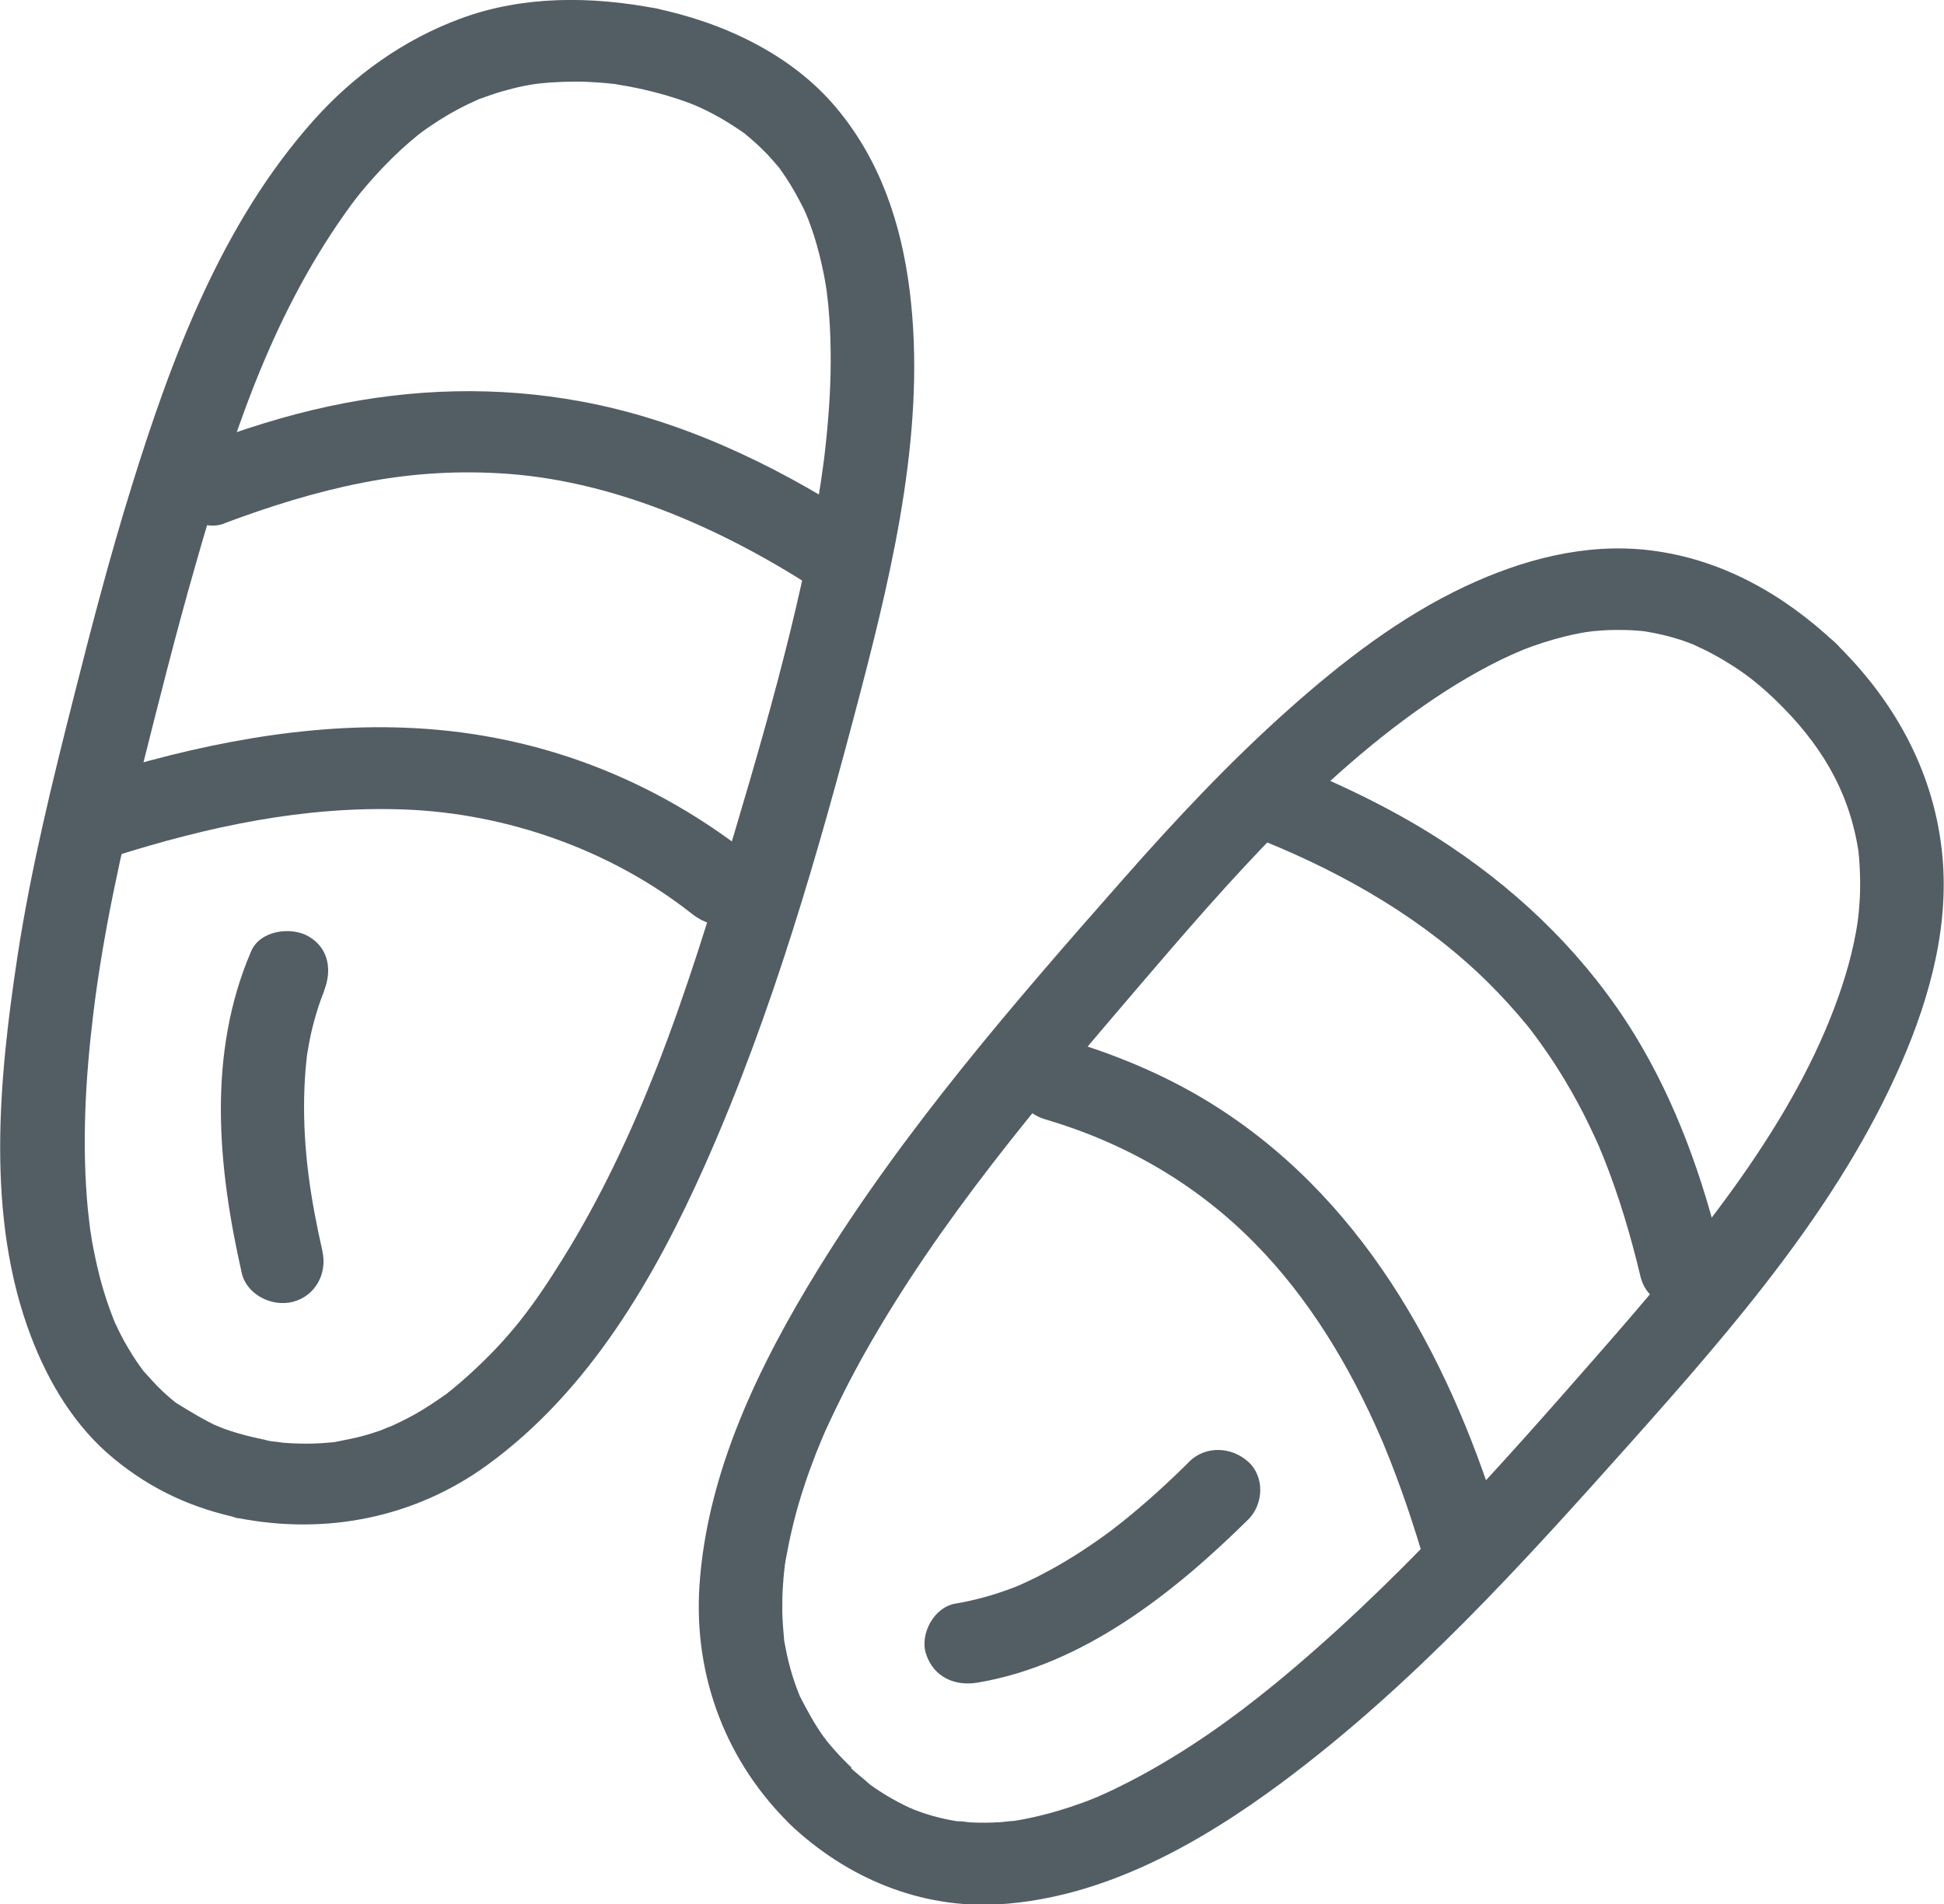
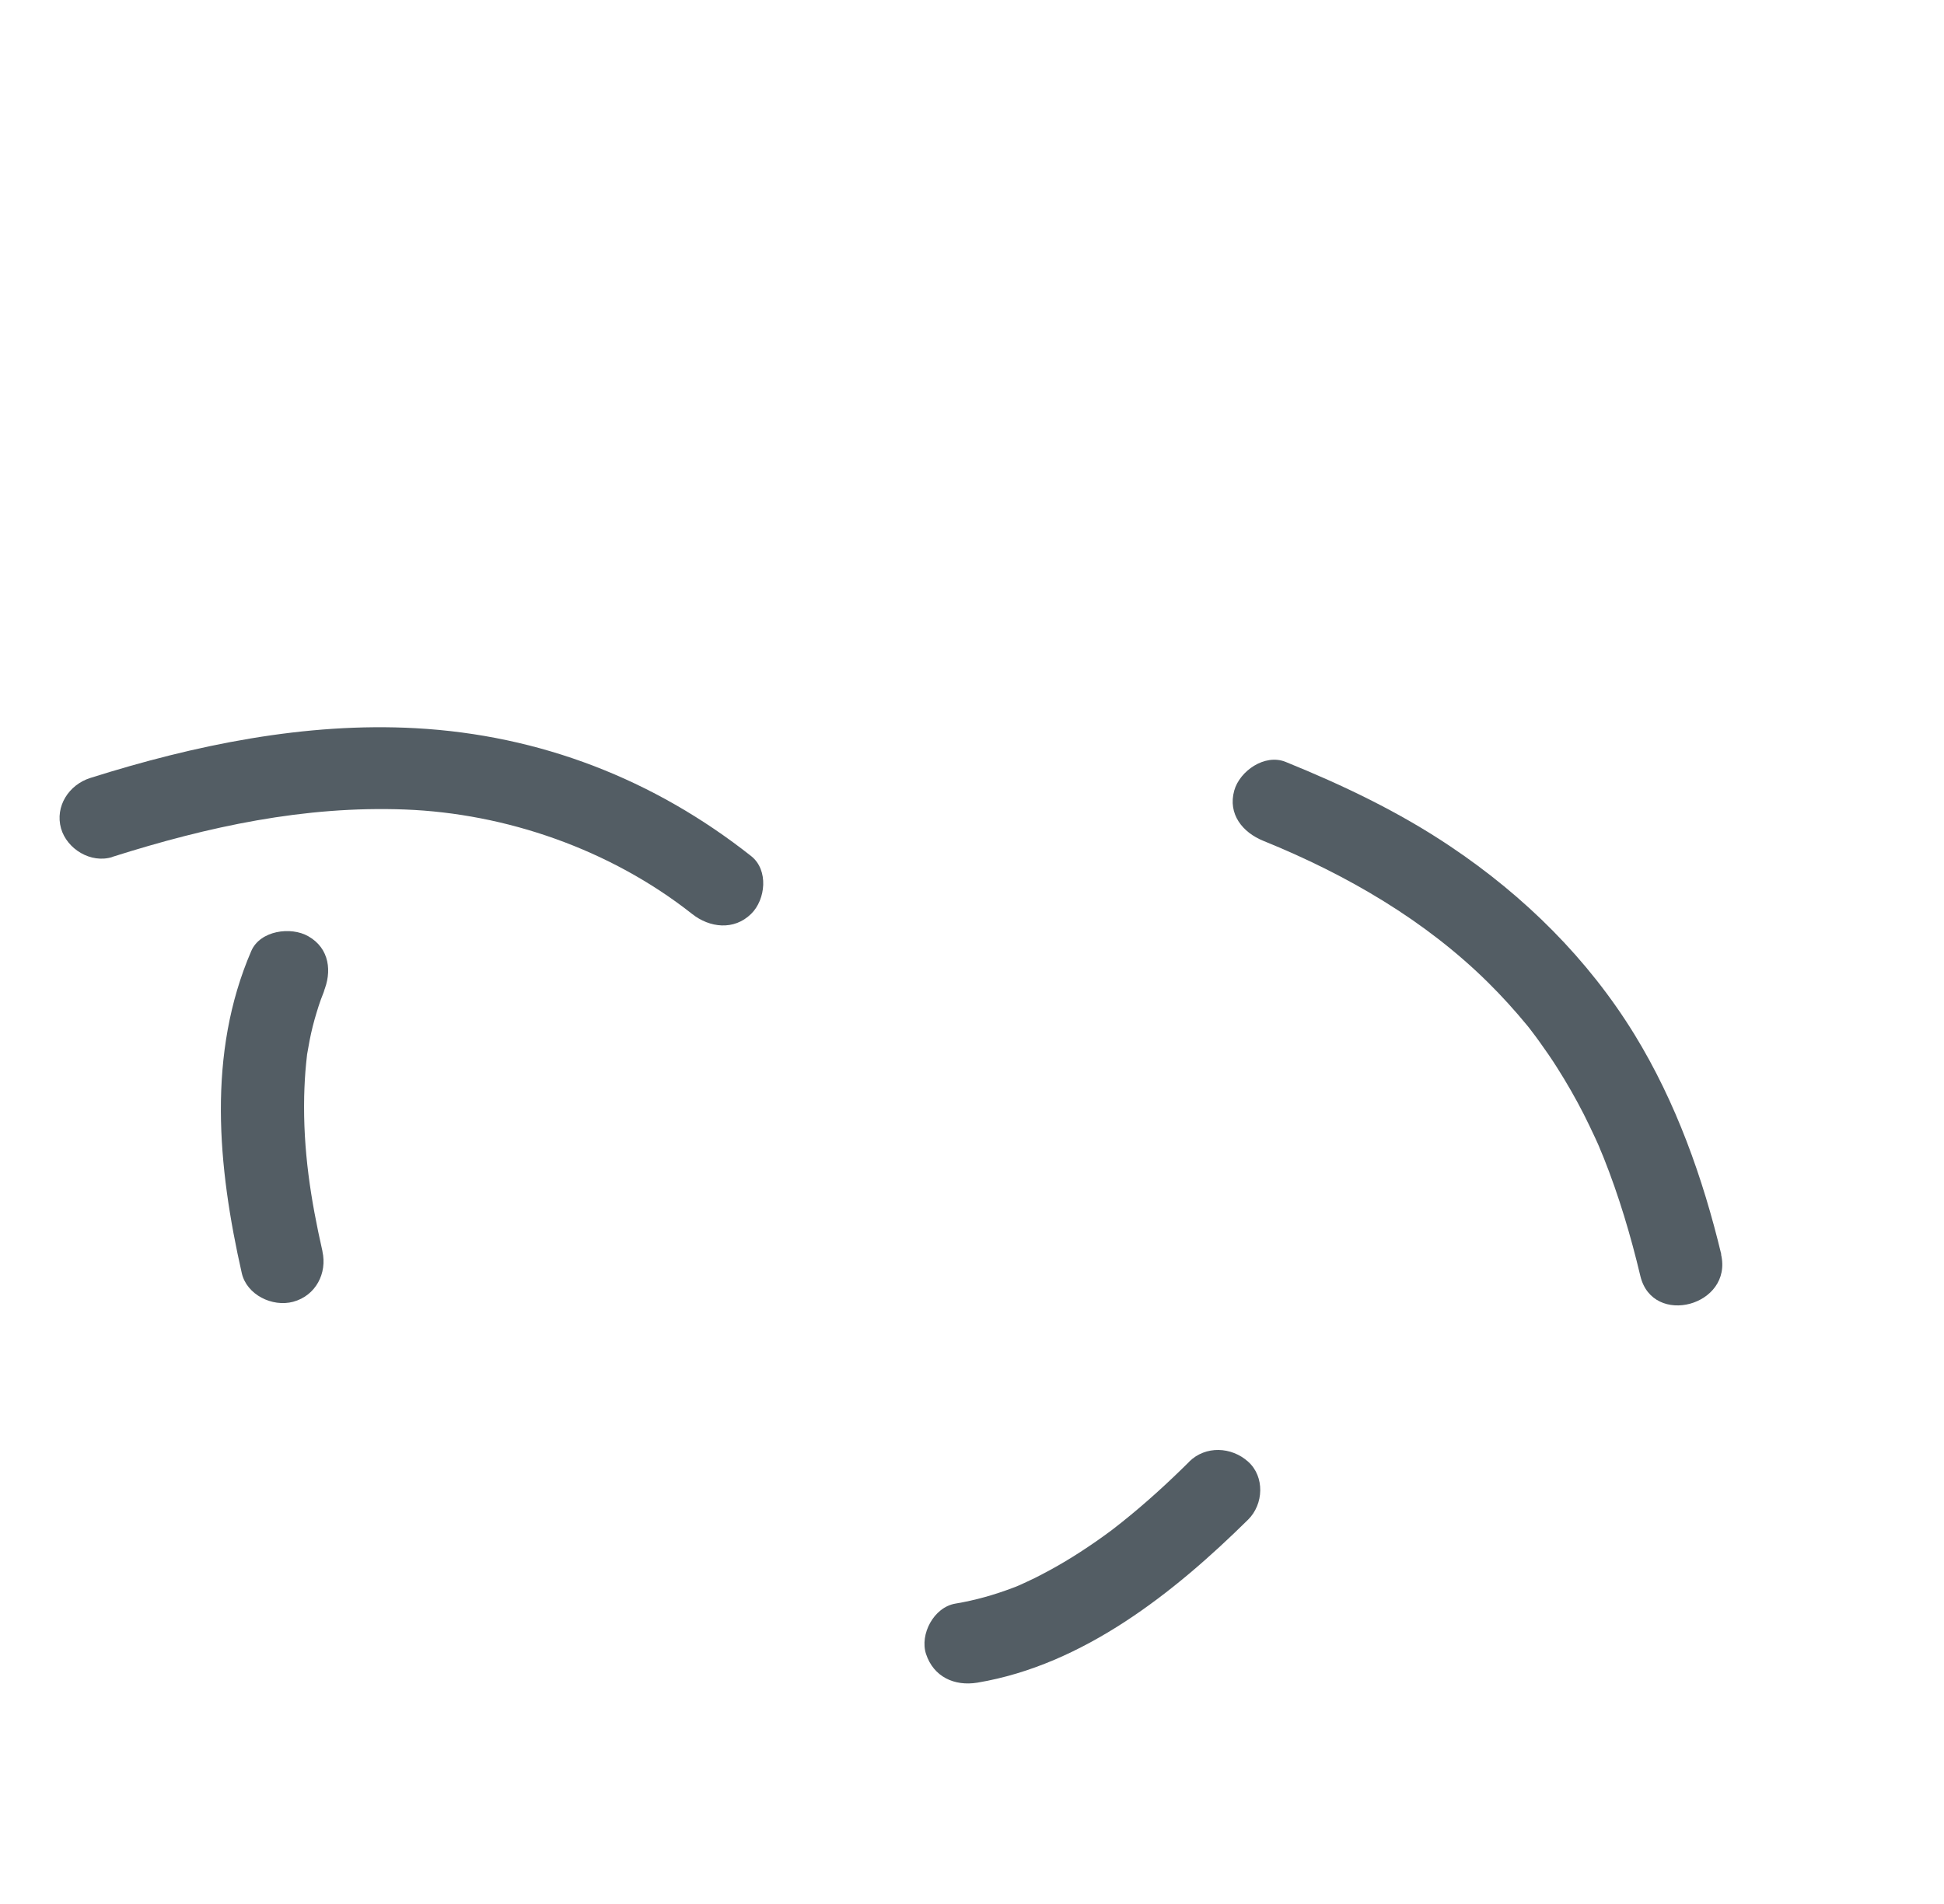
<svg xmlns="http://www.w3.org/2000/svg" width="49" height="48" viewBox="0 0 49 48" fill="none">
  <g clip-path="url(#clip0_1358_130277)">
-     <path d="M6.003 38.271C8.215 38.704 10.444 38.264 12.27 36.943C14.857 35.068 16.511 32.198 17.774 29.36C19.47 25.545 20.632 21.485 21.685 17.46C22.535 14.205 23.352 10.696 22.928 7.321C22.714 5.622 22.18 4.015 21.05 2.683C19.919 1.352 18.206 0.557 16.486 0.203L15.924 2.195L15.994 2.209L16.556 0.217C14.917 -0.1 13.19 -0.117 11.61 0.468C10.171 1.001 8.921 1.896 7.91 3.028C5.589 5.625 4.325 9.017 3.314 12.275C2.77 14.026 2.307 15.798 1.858 17.577C1.31 19.744 0.776 21.912 0.439 24.12C-0.031 27.217 -0.365 30.692 0.783 33.698C1.226 34.858 1.886 35.962 2.862 36.767C3.837 37.572 4.891 38.04 6.077 38.281L6.639 36.289L6.569 36.275C6.01 36.165 5.431 36.434 5.273 36.998C5.129 37.507 5.449 38.157 6.01 38.267L6.081 38.281C6.639 38.391 7.218 38.123 7.376 37.559C7.52 37.046 7.201 36.403 6.639 36.289C6.421 36.244 6.204 36.193 5.993 36.131C5.881 36.096 5.765 36.062 5.652 36.021C5.565 35.99 5.203 35.828 5.523 35.976C5.129 35.794 4.782 35.58 4.417 35.353C4.238 35.243 4.603 35.518 4.445 35.374C4.403 35.336 4.354 35.302 4.311 35.264C4.238 35.202 4.164 35.136 4.094 35.071C3.918 34.906 3.767 34.727 3.606 34.552C3.458 34.386 3.746 34.751 3.62 34.569C3.595 34.534 3.571 34.504 3.546 34.469C3.472 34.366 3.402 34.263 3.335 34.156C3.202 33.943 3.079 33.726 2.97 33.499C2.946 33.447 2.925 33.396 2.897 33.344C2.788 33.131 2.977 33.564 2.893 33.337C2.851 33.227 2.805 33.117 2.767 33.007C2.665 32.725 2.577 32.439 2.503 32.147C2.43 31.854 2.37 31.569 2.317 31.276C2.307 31.225 2.244 30.788 2.279 31.042C2.254 30.85 2.233 30.657 2.212 30.465C2.061 28.851 2.152 27.217 2.345 25.61C2.588 23.57 3.058 21.44 3.571 19.4C4.002 17.687 4.431 15.974 4.919 14.274C5.824 11.105 6.783 8.092 8.686 5.395C8.798 5.236 8.91 5.081 9.03 4.93C8.896 5.102 9.089 4.854 9.103 4.841C9.163 4.768 9.223 4.696 9.286 4.624C9.546 4.325 9.823 4.036 10.114 3.767C10.248 3.647 10.381 3.53 10.521 3.416C10.546 3.396 10.781 3.217 10.588 3.361C10.672 3.299 10.753 3.241 10.841 3.182C11.143 2.976 11.459 2.79 11.785 2.632C11.863 2.594 11.943 2.56 12.024 2.522C12.245 2.419 11.887 2.567 12.098 2.491C12.294 2.422 12.487 2.35 12.684 2.295C12.856 2.247 13.031 2.202 13.207 2.167C13.298 2.15 13.386 2.133 13.477 2.119C13.505 2.116 13.807 2.081 13.565 2.106C13.983 2.064 14.401 2.047 14.822 2.064C15.025 2.075 15.233 2.088 15.436 2.112C15.777 2.15 15.236 2.071 15.577 2.133C15.721 2.157 15.864 2.181 16.009 2.209C16.567 2.315 17.146 2.054 17.304 1.486C17.448 0.977 17.128 0.327 16.567 0.217L16.496 0.203C15.938 0.093 15.359 0.361 15.201 0.925C15.057 1.438 15.377 2.081 15.938 2.195C16.321 2.274 16.7 2.367 17.072 2.491C17.167 2.522 17.262 2.556 17.357 2.591C17.343 2.584 17.641 2.704 17.504 2.646C17.367 2.587 17.651 2.714 17.641 2.708C17.753 2.759 17.866 2.814 17.974 2.873C18.238 3.01 18.487 3.172 18.736 3.341C18.985 3.509 18.589 3.203 18.796 3.389C18.859 3.444 18.926 3.495 18.989 3.554C19.115 3.664 19.235 3.781 19.351 3.901C19.445 4.001 19.533 4.108 19.624 4.211C19.803 4.414 19.515 4.036 19.663 4.263C19.709 4.331 19.758 4.397 19.803 4.466C19.972 4.717 20.116 4.985 20.253 5.253C20.27 5.288 20.383 5.546 20.284 5.312C20.316 5.391 20.348 5.467 20.379 5.546C20.428 5.68 20.477 5.814 20.52 5.948C20.625 6.282 20.709 6.626 20.776 6.97C20.804 7.118 20.828 7.266 20.849 7.417C20.818 7.194 20.871 7.617 20.878 7.696C20.913 8.078 20.934 8.463 20.937 8.845C20.948 9.595 20.902 10.345 20.825 11.088C20.779 11.532 20.748 11.763 20.698 12.1C20.632 12.54 20.555 12.98 20.47 13.417C20.312 14.247 20.126 15.072 19.926 15.891C19.505 17.611 19.014 19.311 18.508 21.007C17.911 23.013 17.3 25.012 16.535 26.959C15.889 28.596 15.134 30.206 14.194 31.72C13.446 32.921 12.863 33.719 11.789 34.689C11.666 34.799 11.54 34.909 11.413 35.013C11.375 35.044 11.336 35.075 11.297 35.105C11.16 35.222 11.459 34.995 11.22 35.164C10.981 35.333 10.739 35.494 10.486 35.639C10.244 35.776 9.998 35.893 9.746 36.007C10.048 35.869 9.668 36.034 9.581 36.065C9.451 36.11 9.324 36.151 9.191 36.189C8.942 36.258 8.693 36.303 8.44 36.354C8.219 36.399 8.703 36.33 8.478 36.351C8.419 36.354 8.359 36.365 8.296 36.368C8.166 36.379 8.033 36.389 7.903 36.392C7.65 36.399 7.397 36.392 7.144 36.372C7.05 36.365 6.646 36.289 7 36.361C6.86 36.334 6.716 36.316 6.576 36.289C6.018 36.179 5.438 36.444 5.28 37.011C5.136 37.521 5.456 38.171 6.018 38.281L6.003 38.271Z" fill="#535D64" />
-     <path d="M5.652 13.194C6.789 12.767 7.951 12.402 9.145 12.168C10.233 11.955 11.364 11.862 12.578 11.931C15.355 12.082 18.09 13.266 20.474 14.797C20.951 15.103 21.639 14.89 21.913 14.425C22.211 13.923 22.011 13.321 21.534 13.015C19.441 11.673 17.121 10.575 14.649 10.121C12.533 9.729 10.395 9.791 8.295 10.242C7.2 10.476 6.133 10.816 5.087 11.209C4.557 11.408 4.192 11.903 4.35 12.478C4.49 12.977 5.111 13.4 5.645 13.2L5.652 13.194Z" fill="#535D64" />
    <path d="M2.833 21.602C5.252 20.835 7.674 20.312 10.209 20.408C12.743 20.505 15.373 21.406 17.444 23.04C17.886 23.391 18.5 23.463 18.932 23.04C19.301 22.679 19.378 21.932 18.932 21.581C16.485 19.648 13.617 18.53 10.475 18.358C7.695 18.206 4.908 18.781 2.275 19.613C1.734 19.785 1.383 20.329 1.538 20.883C1.685 21.402 2.289 21.777 2.833 21.605V21.602Z" fill="#535D64" />
-     <path d="M21.46 44.559C21.309 44.415 21.165 44.267 21.028 44.112C20.961 44.037 20.895 43.954 20.828 43.878C20.782 43.827 20.736 43.727 20.877 43.944C20.845 43.892 20.803 43.844 20.768 43.796C20.526 43.462 20.34 43.108 20.15 42.743C20.052 42.554 20.21 42.925 20.171 42.791C20.157 42.743 20.133 42.695 20.115 42.647C20.076 42.55 20.041 42.451 20.01 42.354C19.943 42.155 19.887 41.948 19.841 41.742C19.817 41.635 19.799 41.529 19.778 41.422C19.726 41.147 19.785 41.573 19.764 41.336C19.743 41.099 19.722 40.858 19.718 40.617C19.718 40.4 19.718 40.183 19.736 39.967C19.743 39.843 19.753 39.715 19.768 39.592C19.775 39.526 19.782 39.464 19.789 39.402C19.799 39.323 19.796 39.351 19.778 39.485C19.785 39.433 19.796 39.382 19.803 39.33C19.901 38.787 20.024 38.25 20.189 37.72C20.277 37.438 20.371 37.156 20.477 36.881C20.533 36.726 20.593 36.574 20.656 36.423C20.68 36.361 20.708 36.299 20.733 36.237C20.782 36.124 20.786 36.113 20.747 36.203C20.768 36.155 20.789 36.106 20.81 36.058C21.112 35.398 21.439 34.748 21.797 34.111C23.675 30.774 26.171 27.832 28.656 24.925C30.977 22.214 33.441 19.345 36.46 17.408C37.152 16.964 37.984 16.52 38.623 16.294C38.991 16.163 39.367 16.053 39.753 15.977C39.82 15.963 39.89 15.949 39.957 15.939C39.999 15.932 40.273 15.898 40.087 15.918C40.29 15.898 40.494 15.884 40.701 15.881C40.887 15.881 41.077 15.881 41.263 15.898C41.347 15.905 41.435 15.912 41.519 15.922C41.308 15.894 41.635 15.946 41.645 15.949C42.024 16.022 42.404 16.128 42.758 16.28C42.586 16.207 42.916 16.359 42.909 16.355C43.011 16.404 43.113 16.455 43.211 16.51C43.383 16.603 43.548 16.703 43.713 16.809C44.117 17.071 44.426 17.336 44.791 17.68C45.767 18.599 47.255 17.15 46.279 16.221L46.227 16.173C45.254 15.248 43.769 16.699 44.738 17.632C45.861 18.715 46.588 19.889 46.834 21.399C46.869 21.612 46.844 21.488 46.841 21.444C46.855 21.55 46.862 21.657 46.869 21.764C46.879 21.908 46.883 22.049 46.886 22.194C46.886 22.373 46.886 22.555 46.872 22.734C46.865 22.823 46.858 22.916 46.851 23.006C46.848 23.044 46.806 23.377 46.827 23.222C46.718 23.962 46.507 24.688 46.244 25.386C45.05 28.569 42.614 31.479 40.339 34.08C37.77 37.018 35.144 39.987 32.107 42.475C31.064 43.328 29.924 44.14 28.667 44.811C28.396 44.955 28.123 45.093 27.842 45.22C27.789 45.244 27.733 45.268 27.68 45.292C27.68 45.292 27.417 45.402 27.568 45.34C27.719 45.279 27.459 45.382 27.459 45.382C27.382 45.413 27.305 45.44 27.227 45.468C26.747 45.64 26.252 45.781 25.746 45.874C25.7 45.881 25.651 45.891 25.606 45.898C25.56 45.905 25.511 45.912 25.465 45.919C25.62 45.898 25.655 45.894 25.57 45.905C25.448 45.908 25.321 45.932 25.195 45.939C24.956 45.953 24.714 45.956 24.472 45.943C24.359 45.936 24.236 45.908 24.124 45.915C23.98 45.922 24.398 45.963 24.187 45.925C24.128 45.915 24.064 45.905 24.005 45.894C23.784 45.853 23.57 45.801 23.355 45.733C23.239 45.698 23.131 45.654 23.015 45.612C22.952 45.592 22.846 45.526 23.099 45.65C23.046 45.623 22.99 45.602 22.934 45.578C22.734 45.485 22.541 45.382 22.351 45.268C22.25 45.206 22.148 45.141 22.046 45.072C22.011 45.048 21.979 45.024 21.948 45.003C21.744 44.862 21.979 45.038 21.941 45C21.765 44.838 21.572 44.694 21.4 44.532C20.424 43.61 18.936 45.062 19.912 45.991L19.964 46.039C20.937 46.964 22.429 45.509 21.453 44.58L21.4 44.532L19.912 45.991C21.333 47.336 23.197 48.131 25.195 48.007C27.838 47.842 30.257 46.465 32.321 44.931C35.625 42.471 38.38 39.42 41.101 36.371C43.692 33.464 46.363 30.389 47.922 26.804C48.663 25.104 49.161 23.25 48.94 21.392C48.701 19.362 47.704 17.601 46.227 16.177L44.738 17.635L44.791 17.683L46.279 16.225C44.966 14.99 43.397 14.088 41.568 13.871C39.964 13.682 38.377 14.105 36.938 14.78C35.295 15.55 33.827 16.686 32.486 17.88C30.998 19.204 29.636 20.659 28.323 22.149C25.567 25.273 22.794 28.472 20.61 32.016C19.125 34.428 17.816 37.128 17.63 39.984C17.482 42.261 18.304 44.443 19.968 46.042C20.937 46.975 22.429 45.516 21.456 44.584L21.46 44.559Z" fill="#535D64" />
    <path d="M29.973 36.853C29.436 37.386 28.878 37.896 28.284 38.37C28.214 38.425 28.144 38.48 28.074 38.535C28.035 38.566 27.947 38.632 28.039 38.563C27.902 38.666 27.765 38.763 27.628 38.859C27.365 39.041 27.098 39.217 26.824 39.378C26.582 39.523 26.332 39.657 26.08 39.784C25.953 39.846 25.823 39.905 25.697 39.963C25.648 39.984 25.458 40.06 25.683 39.97C25.634 39.991 25.585 40.011 25.532 40.029C25.062 40.208 24.577 40.345 24.079 40.428C23.535 40.521 23.18 41.202 23.341 41.697C23.531 42.272 24.054 42.516 24.637 42.42C27.312 41.972 29.604 40.142 31.461 38.309C31.851 37.923 31.883 37.228 31.461 36.85C31.04 36.471 30.387 36.44 29.973 36.85V36.853Z" fill="#535D64" />
    <path d="M8.127 31.541C7.829 30.227 7.639 28.999 7.667 27.64C7.674 27.365 7.688 27.086 7.716 26.811C7.723 26.745 7.73 26.68 7.737 26.615C7.755 26.446 7.713 26.766 7.737 26.601C7.758 26.477 7.78 26.353 7.804 26.229C7.85 25.992 7.909 25.758 7.98 25.527C8.011 25.417 8.05 25.307 8.088 25.197C8.113 25.132 8.246 24.795 8.152 25.015C8.373 24.502 8.31 23.91 7.772 23.604C7.33 23.35 6.554 23.46 6.333 23.976C5.217 26.563 5.487 29.415 6.094 32.095C6.217 32.639 6.86 32.959 7.39 32.818C7.962 32.663 8.25 32.095 8.127 31.548V31.541Z" fill="#535D64" />
    <path d="M43.387 31.627C42.923 29.697 42.246 27.788 41.2 26.082C40.031 24.179 38.43 22.593 36.562 21.341C35.267 20.47 33.855 19.796 32.406 19.208C31.879 18.994 31.247 19.438 31.11 19.93C30.945 20.522 31.317 20.986 31.848 21.2C33.968 22.06 35.934 23.212 37.51 24.771C37.858 25.115 38.184 25.476 38.493 25.851C38.504 25.865 38.616 26.002 38.525 25.889C38.556 25.93 38.588 25.971 38.619 26.013C38.682 26.095 38.746 26.181 38.805 26.264C38.956 26.474 39.104 26.687 39.241 26.904C39.486 27.289 39.715 27.688 39.922 28.094C40.02 28.29 40.115 28.486 40.206 28.683C40.248 28.775 40.29 28.865 40.329 28.958C40.262 28.803 40.396 29.126 40.417 29.174C40.806 30.148 41.105 31.153 41.347 32.171C41.66 33.465 43.688 32.918 43.38 31.621L43.387 31.627Z" fill="#535D64" />
-     <path d="M37.886 38.646C36.636 34.476 34.544 30.423 30.752 27.96C29.573 27.193 28.26 26.628 26.908 26.226C25.556 25.823 25.051 27.832 26.346 28.218C28.386 28.82 30.176 29.866 31.633 31.349C32.981 32.718 34.01 34.414 34.8 36.234C34.845 36.344 34.814 36.272 34.807 36.248C34.835 36.316 34.866 36.385 34.895 36.458C34.944 36.578 34.993 36.702 35.042 36.822C35.144 37.084 35.242 37.345 35.337 37.61C35.523 38.133 35.695 38.663 35.853 39.193C36.236 40.465 38.268 39.922 37.886 38.642V38.646Z" fill="#535D64" />
  </g>
  <defs>
    <clipPath id="clip0_1358_130277">
      <rect width="49" height="48" fill="white" />
    </clipPath>
  </defs>
</svg>